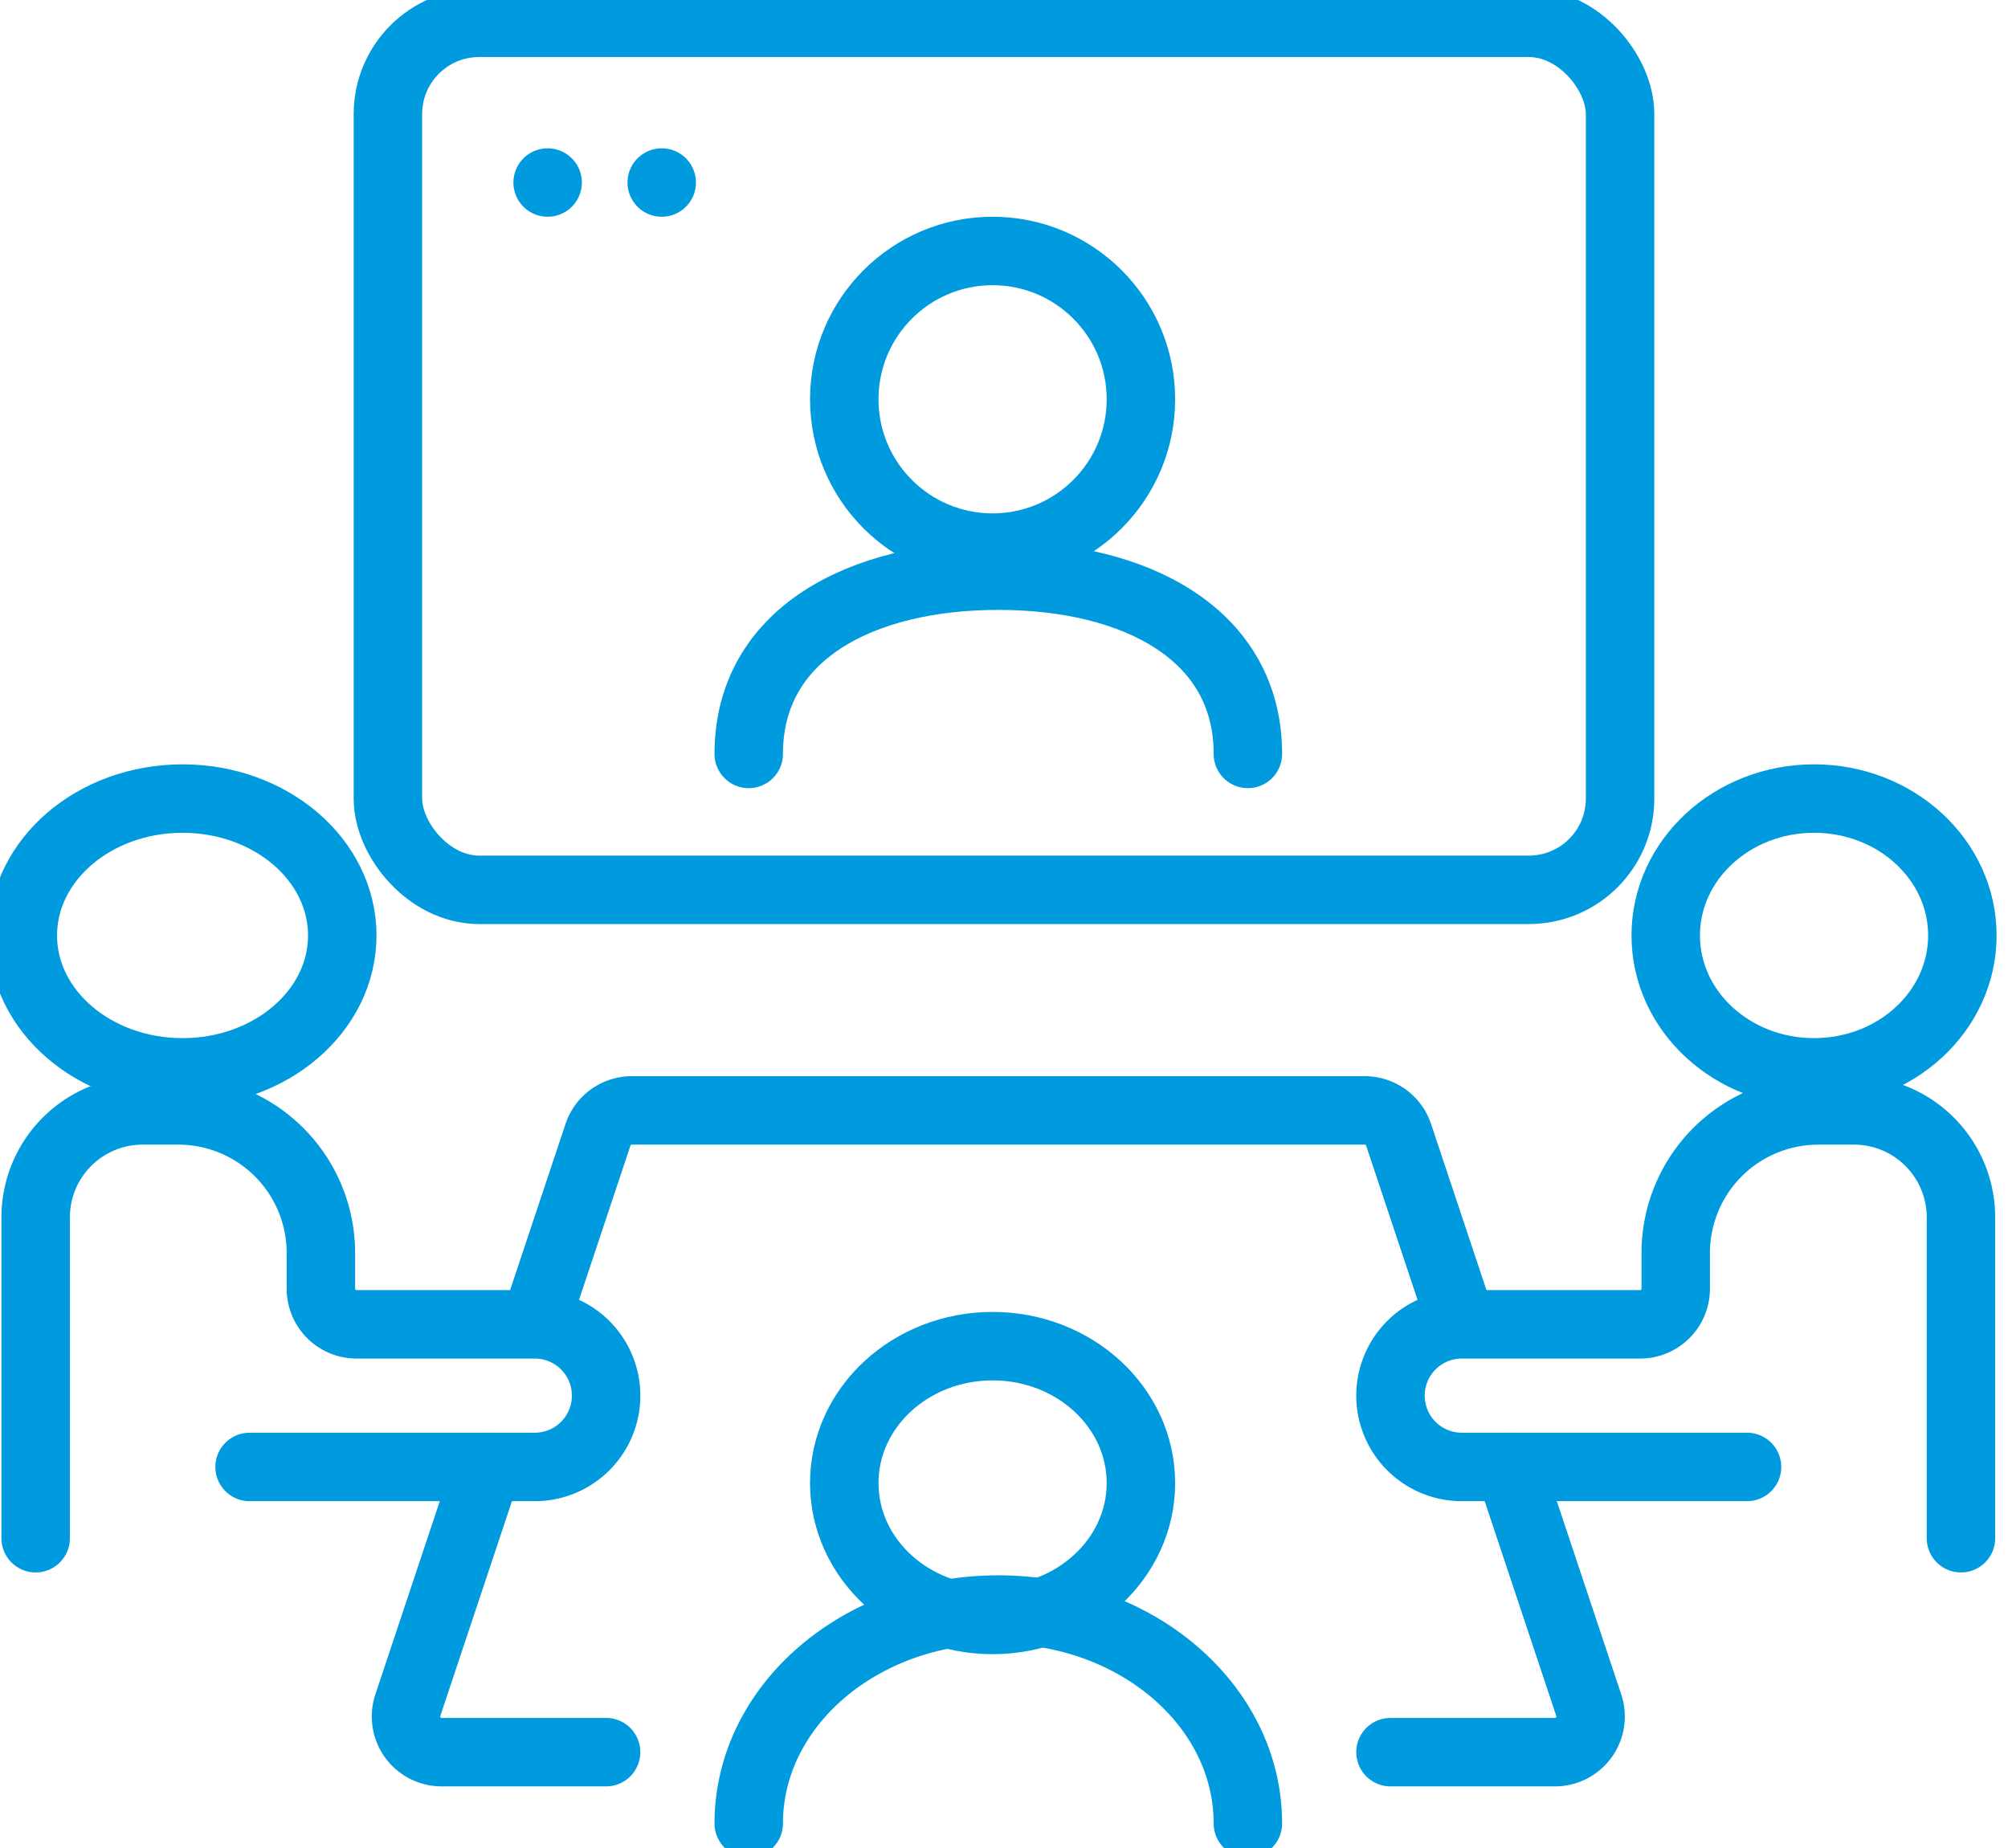
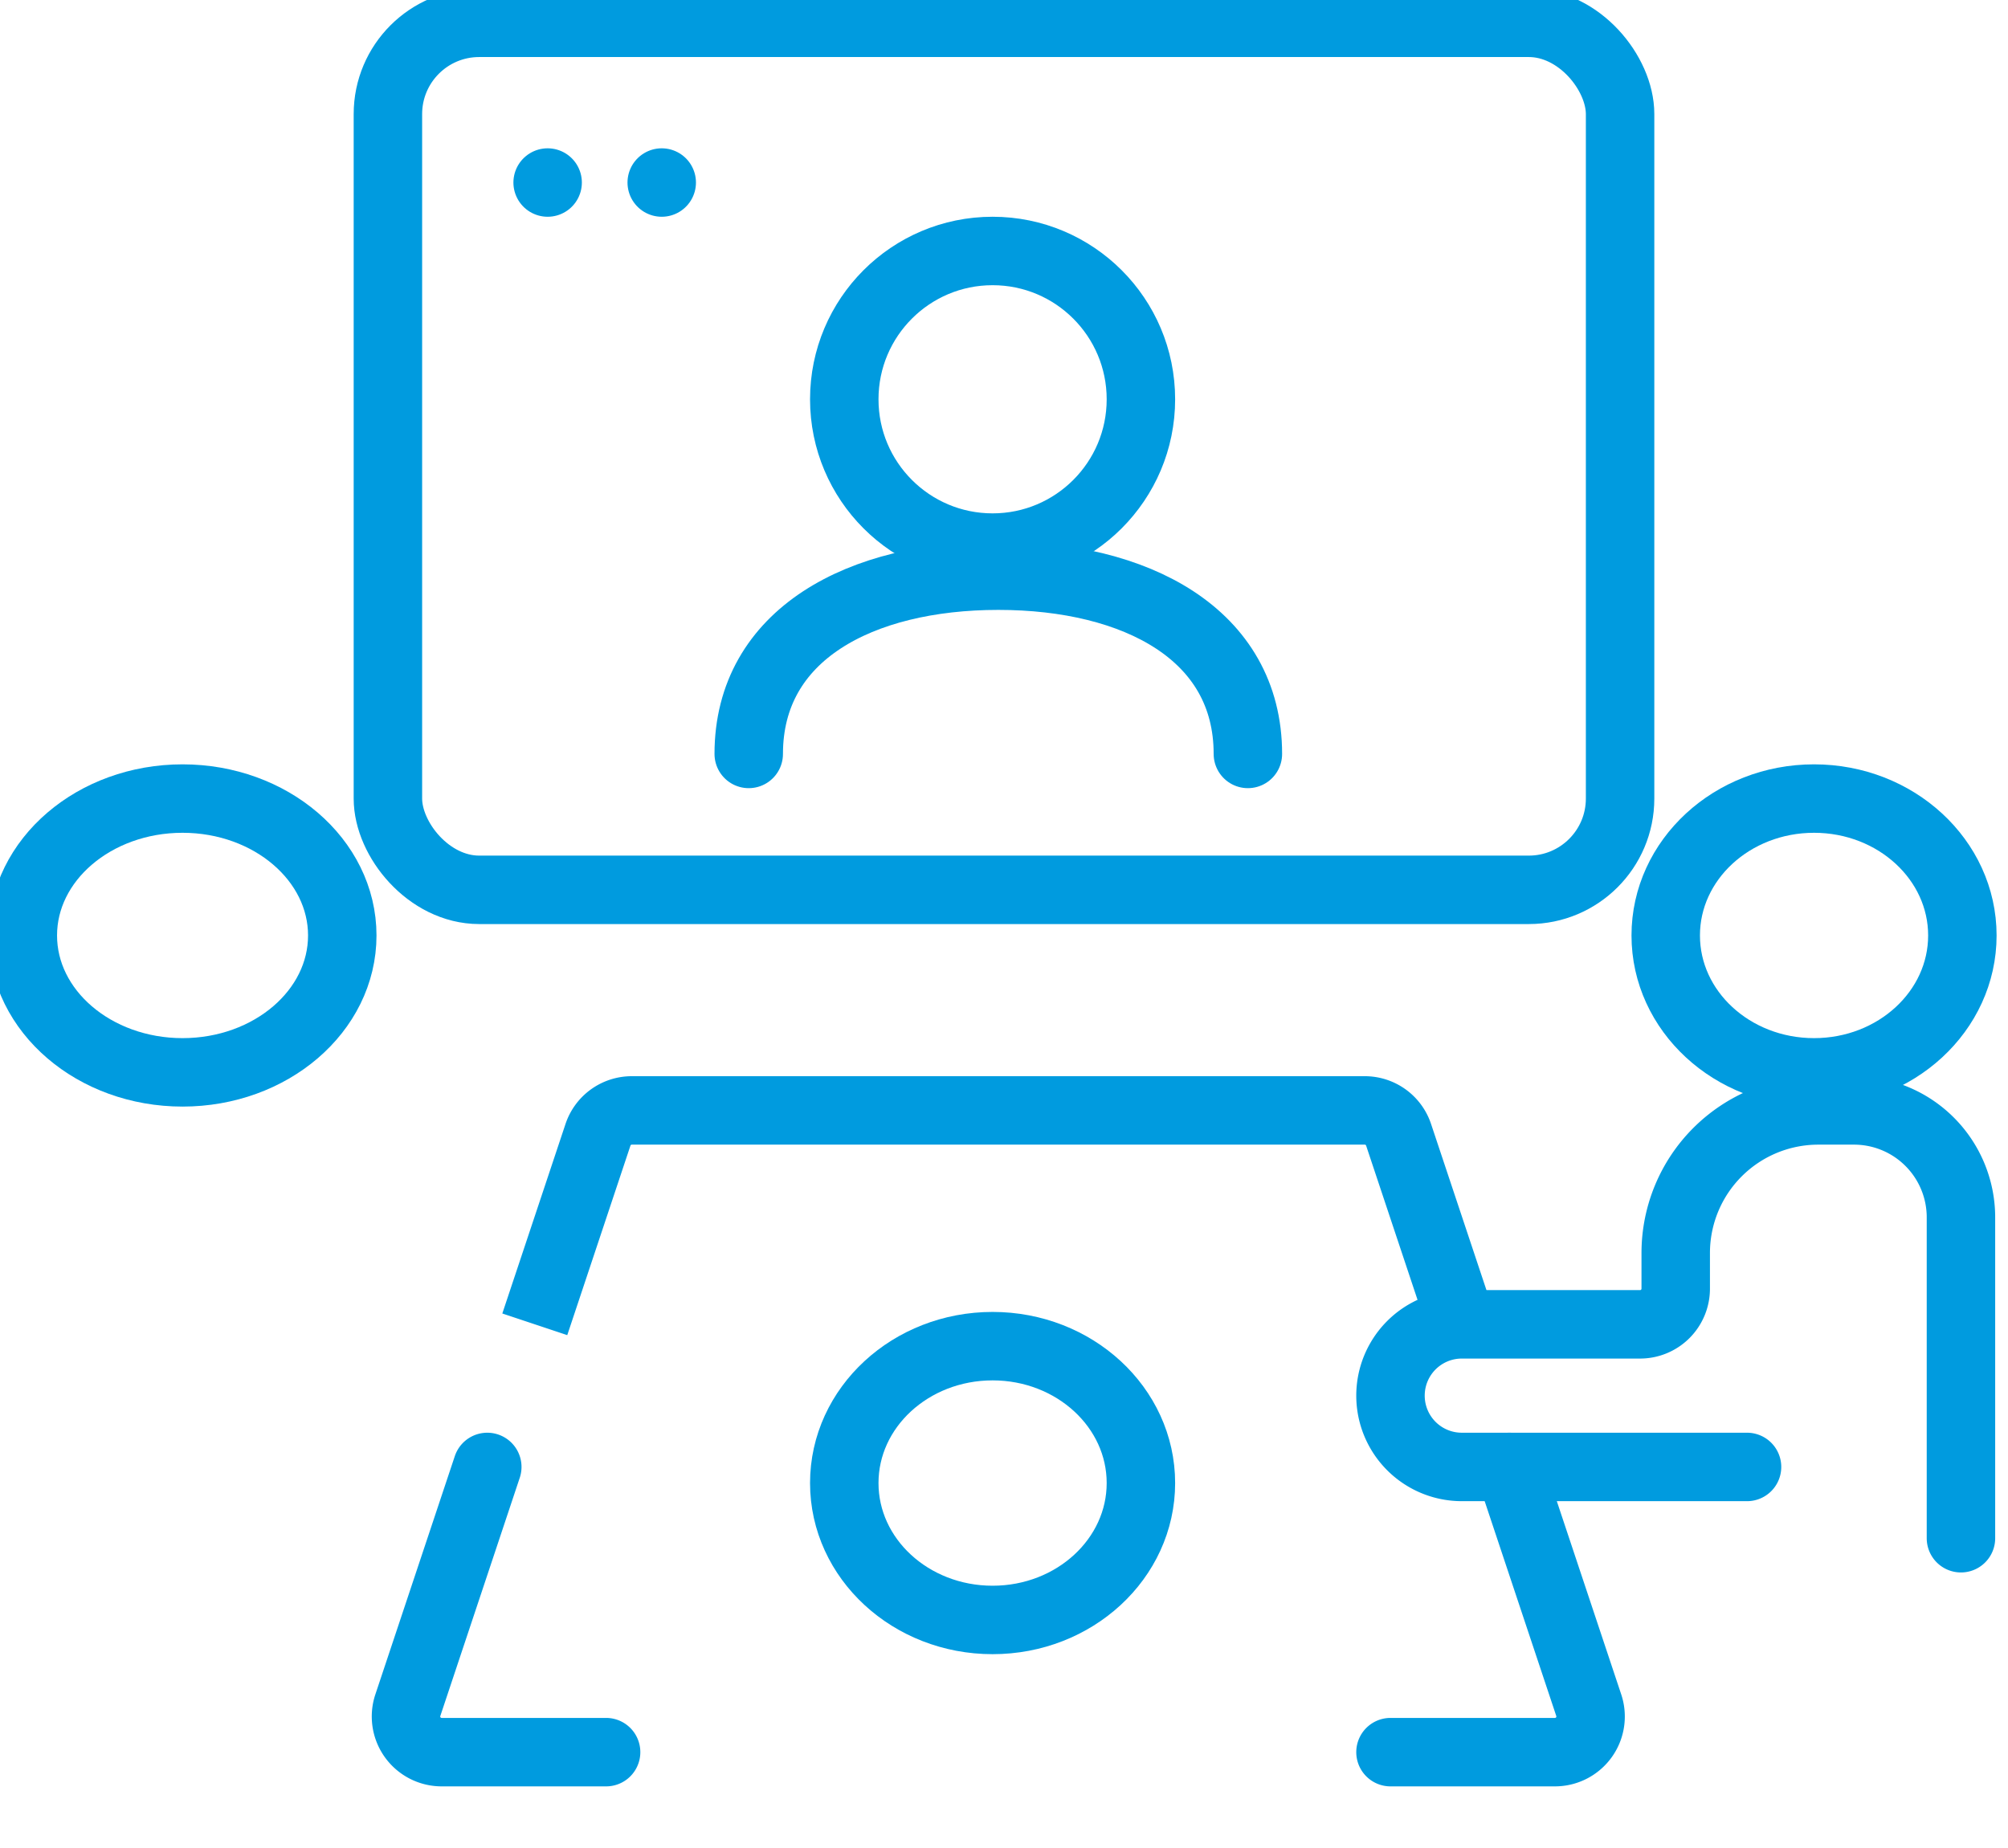
<svg xmlns="http://www.w3.org/2000/svg" width="88" height="81" viewBox="0 0 88 81">
  <defs>
    <clipPath id="clip-path">
      <rect id="Rectangle_4" data-name="Rectangle 4" width="88" height="81" transform="translate(0 -0.231)" fill="none" stroke="#009bdf" stroke-width="3" />
    </clipPath>
  </defs>
  <g id="praca_ico" data-name="praca ico" transform="translate(0 0.231)">
    <g id="Group_4" data-name="Group 4" clip-path="url(#clip-path)">
      <rect id="Rectangle_3" data-name="Rectangle 3" width="54" height="38" rx="4" transform="translate(17 0.769)" fill="none" stroke="#009bdf" stroke-linecap="round" stroke-linejoin="round" stroke-width="3" />
-       <path id="Path_10" data-name="Path 10" d="M1,49.75V35.688A4.687,4.687,0,0,1,5.688,31H7.25a6.25,6.25,0,0,1,6.25,6.25v1.563a1.563,1.563,0,0,0,1.562,1.563h7.813a3.125,3.125,0,0,1,0,6.25h-12.5" transform="translate(0.563 17.437)" fill="none" stroke="#009bdf" stroke-linecap="round" stroke-linejoin="round" stroke-width="3" />
      <path id="Path_11" data-name="Path 11" d="M64,49.75V35.688A4.687,4.687,0,0,0,59.313,31H57.75a6.25,6.25,0,0,0-6.25,6.25v1.563a1.563,1.563,0,0,1-1.562,1.563H42.125a3.125,3.125,0,0,0,0,6.25h12.5" transform="translate(21.938 17.437)" fill="none" stroke="#009bdf" stroke-linecap="round" stroke-linejoin="round" stroke-width="3" />
      <ellipse id="Ellipse_5" data-name="Ellipse 5" cx="7" cy="6" rx="7" ry="6" transform="translate(1 34.769)" fill="none" stroke="#009bdf" stroke-linejoin="round" stroke-width="3" />
      <ellipse id="Ellipse_6" data-name="Ellipse 6" cx="6.5" cy="6" rx="6.5" ry="6" transform="translate(37 58.769)" fill="none" stroke="#009bdf" stroke-linejoin="round" stroke-width="3" />
      <ellipse id="Ellipse_7" data-name="Ellipse 7" cx="6.5" cy="6" rx="6.5" ry="6" transform="translate(73 34.769)" fill="none" stroke="#009bdf" stroke-linejoin="round" stroke-width="3" />
      <path id="Path_12" data-name="Path 12" d="M39,53.5h7.206a1.562,1.562,0,0,0,1.483-2.056L44.208,41" transform="translate(21.938 23.063)" fill="none" stroke="#009bdf" stroke-linecap="round" stroke-linejoin="round" stroke-width="3" />
      <path id="Path_13" data-name="Path 13" d="M14.95,41,11.468,51.444A1.562,1.562,0,0,0,12.951,53.5h7.206" transform="translate(6.405 23.063)" fill="none" stroke="#009bdf" stroke-linecap="round" stroke-linejoin="round" stroke-width="3" />
      <path id="Path_14" data-name="Path 14" d="M55.625,40.375l-2.769-8.306A1.561,1.561,0,0,0,51.373,31H19.252a1.561,1.561,0,0,0-1.483,1.069L15,40.375" transform="translate(8.437 17.437)" fill="none" stroke="#009bdf" stroke-linejoin="round" stroke-width="3" />
-       <path id="Path_15" data-name="Path 15" d="M42.875,54.375c0-5.178-4.9-9.375-10.937-9.375S21,49.2,21,54.375" transform="translate(11.813 25.313)" fill="none" stroke="#009bdf" stroke-linecap="round" stroke-linejoin="round" stroke-width="3" />
      <circle id="Ellipse_8" data-name="Ellipse 8" cx="6.5" cy="6.5" r="6.5" transform="translate(37 10.769)" fill="none" stroke="#009bdf" stroke-linejoin="round" stroke-width="3" />
      <path id="Path_16" data-name="Path 16" d="M42.875,23.813c0-5.245-4.9-7.813-10.937-7.813S21,18.567,21,23.813" transform="translate(11.813 9)" fill="none" stroke="#009bdf" stroke-linecap="round" stroke-linejoin="round" stroke-width="3" />
      <line id="Line_1" data-name="Line 1" transform="translate(24 7.769)" fill="none" stroke="#009bdf" stroke-linecap="round" stroke-linejoin="round" stroke-width="3" />
      <line id="Line_2" data-name="Line 2" transform="translate(29 7.769)" fill="none" stroke="#009bdf" stroke-linecap="round" stroke-linejoin="round" stroke-width="3" />
    </g>
  </g>
</svg>